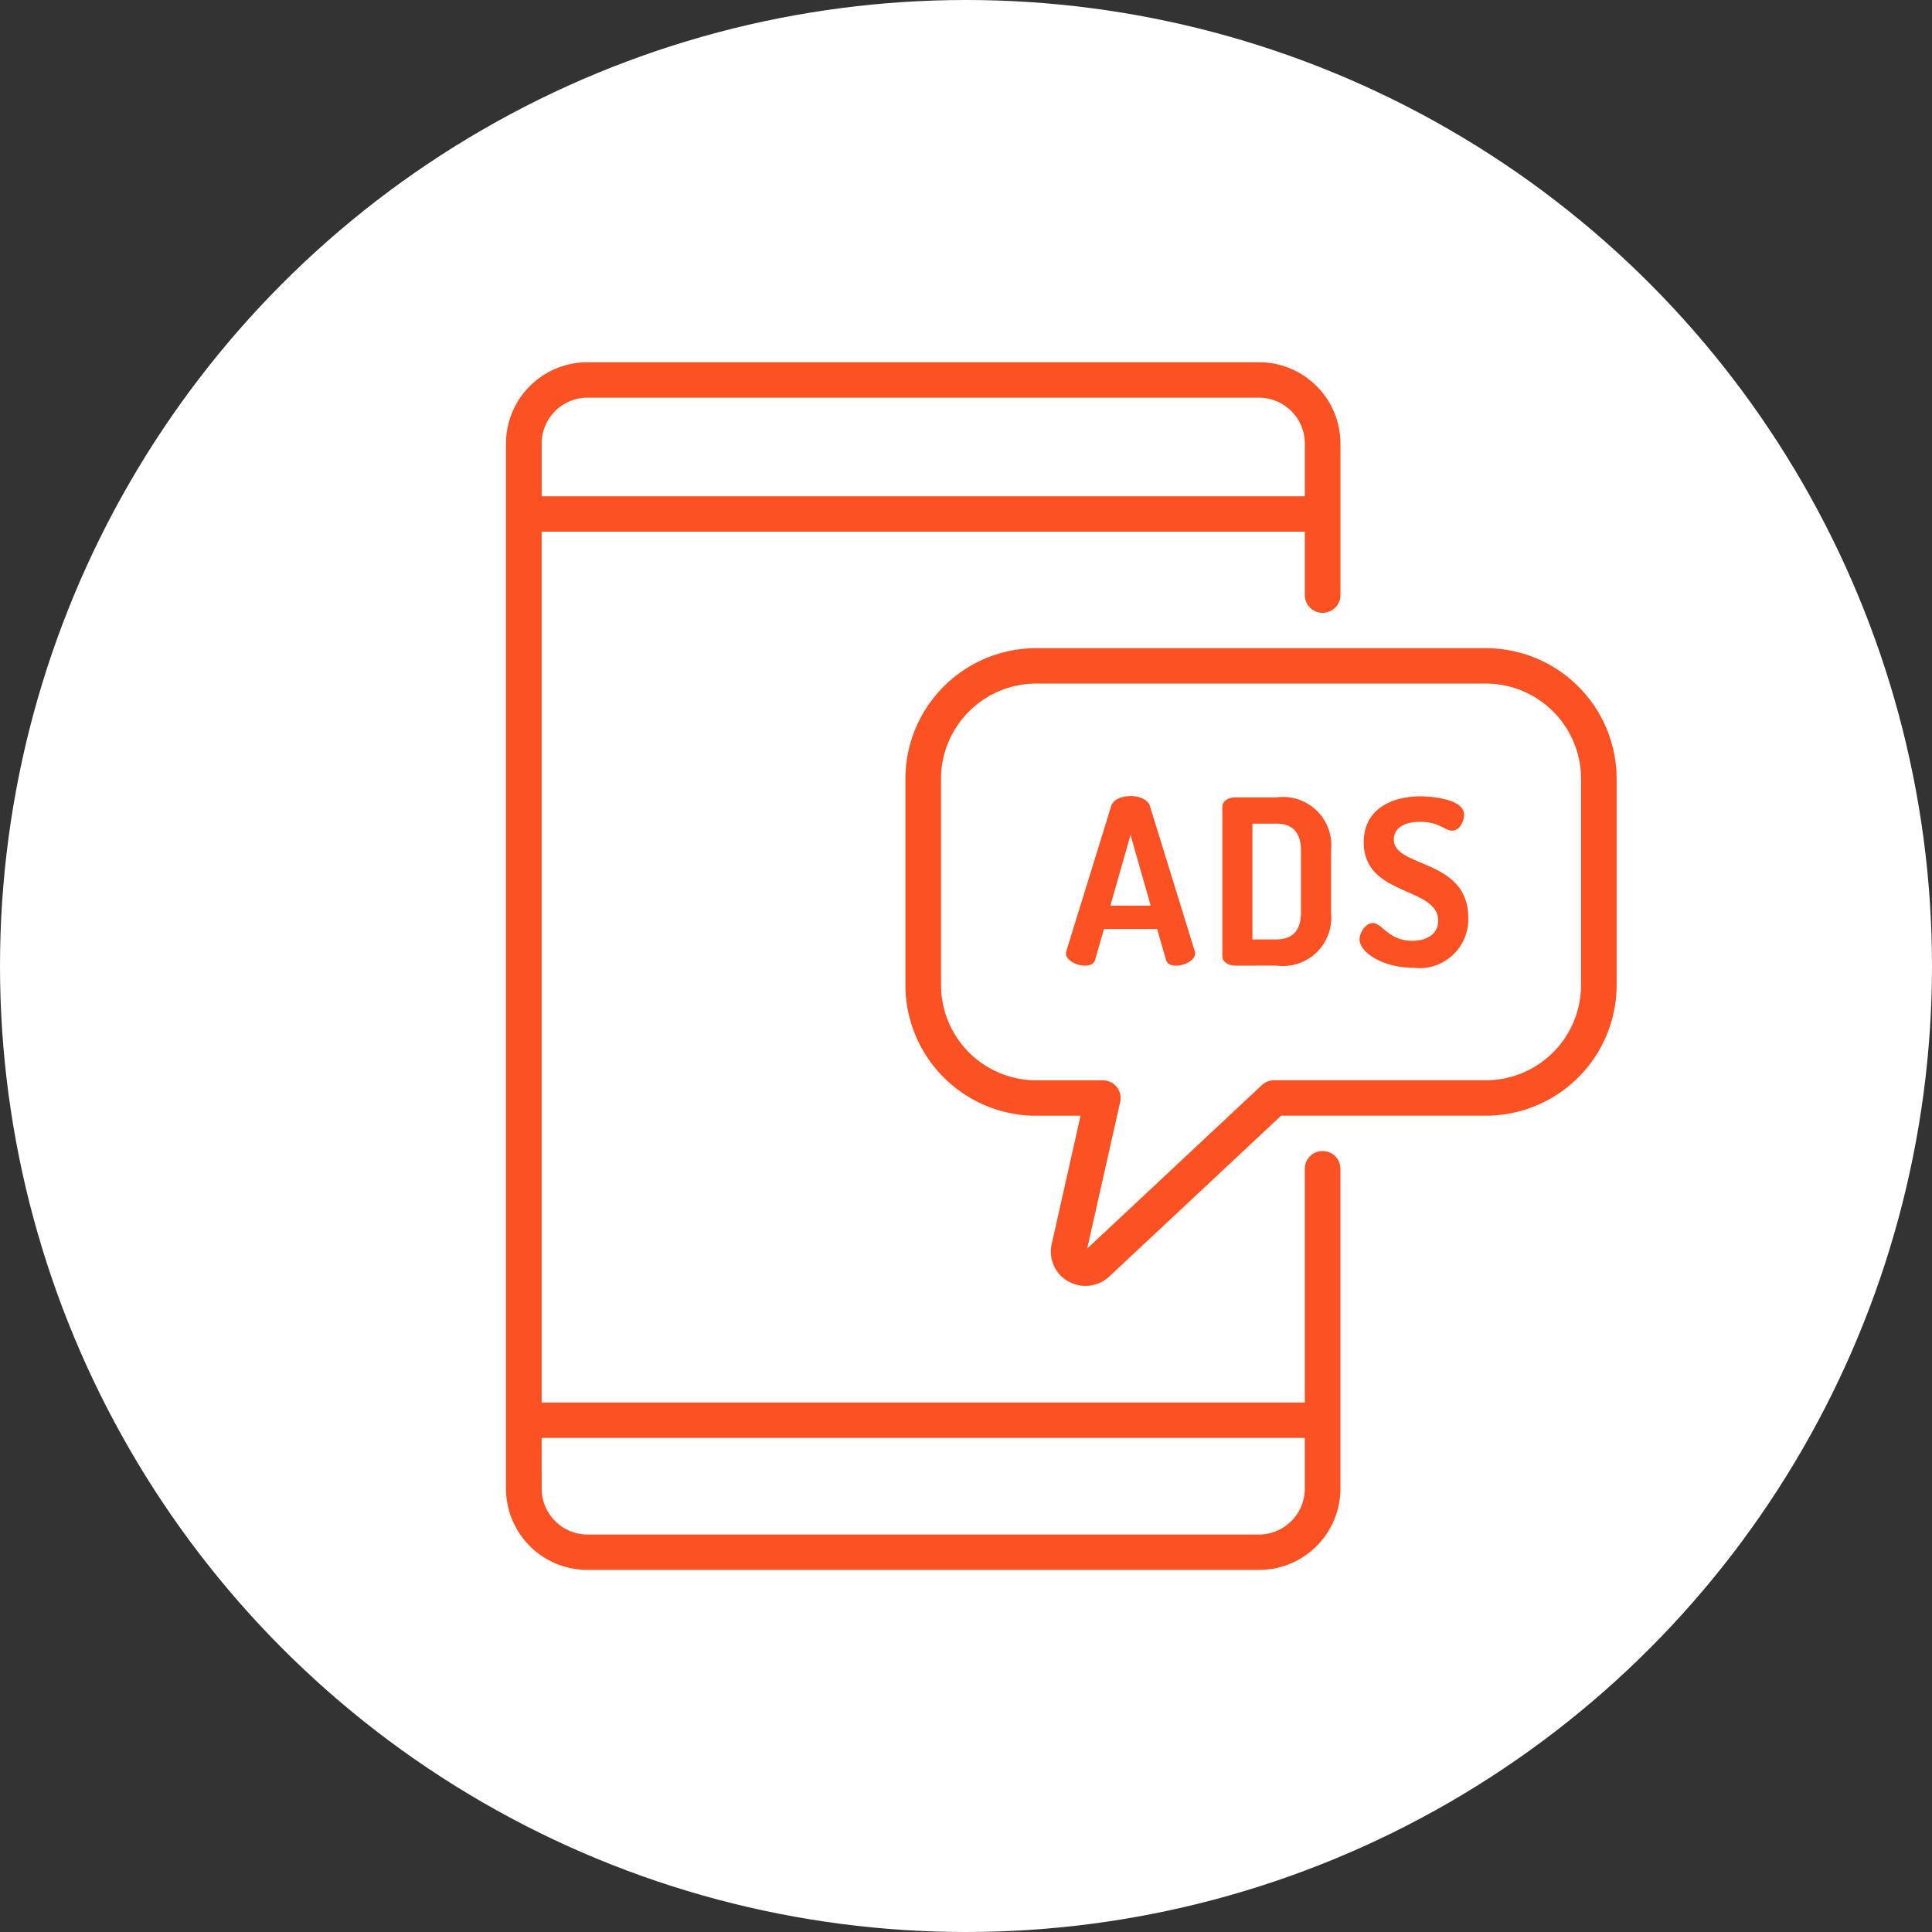
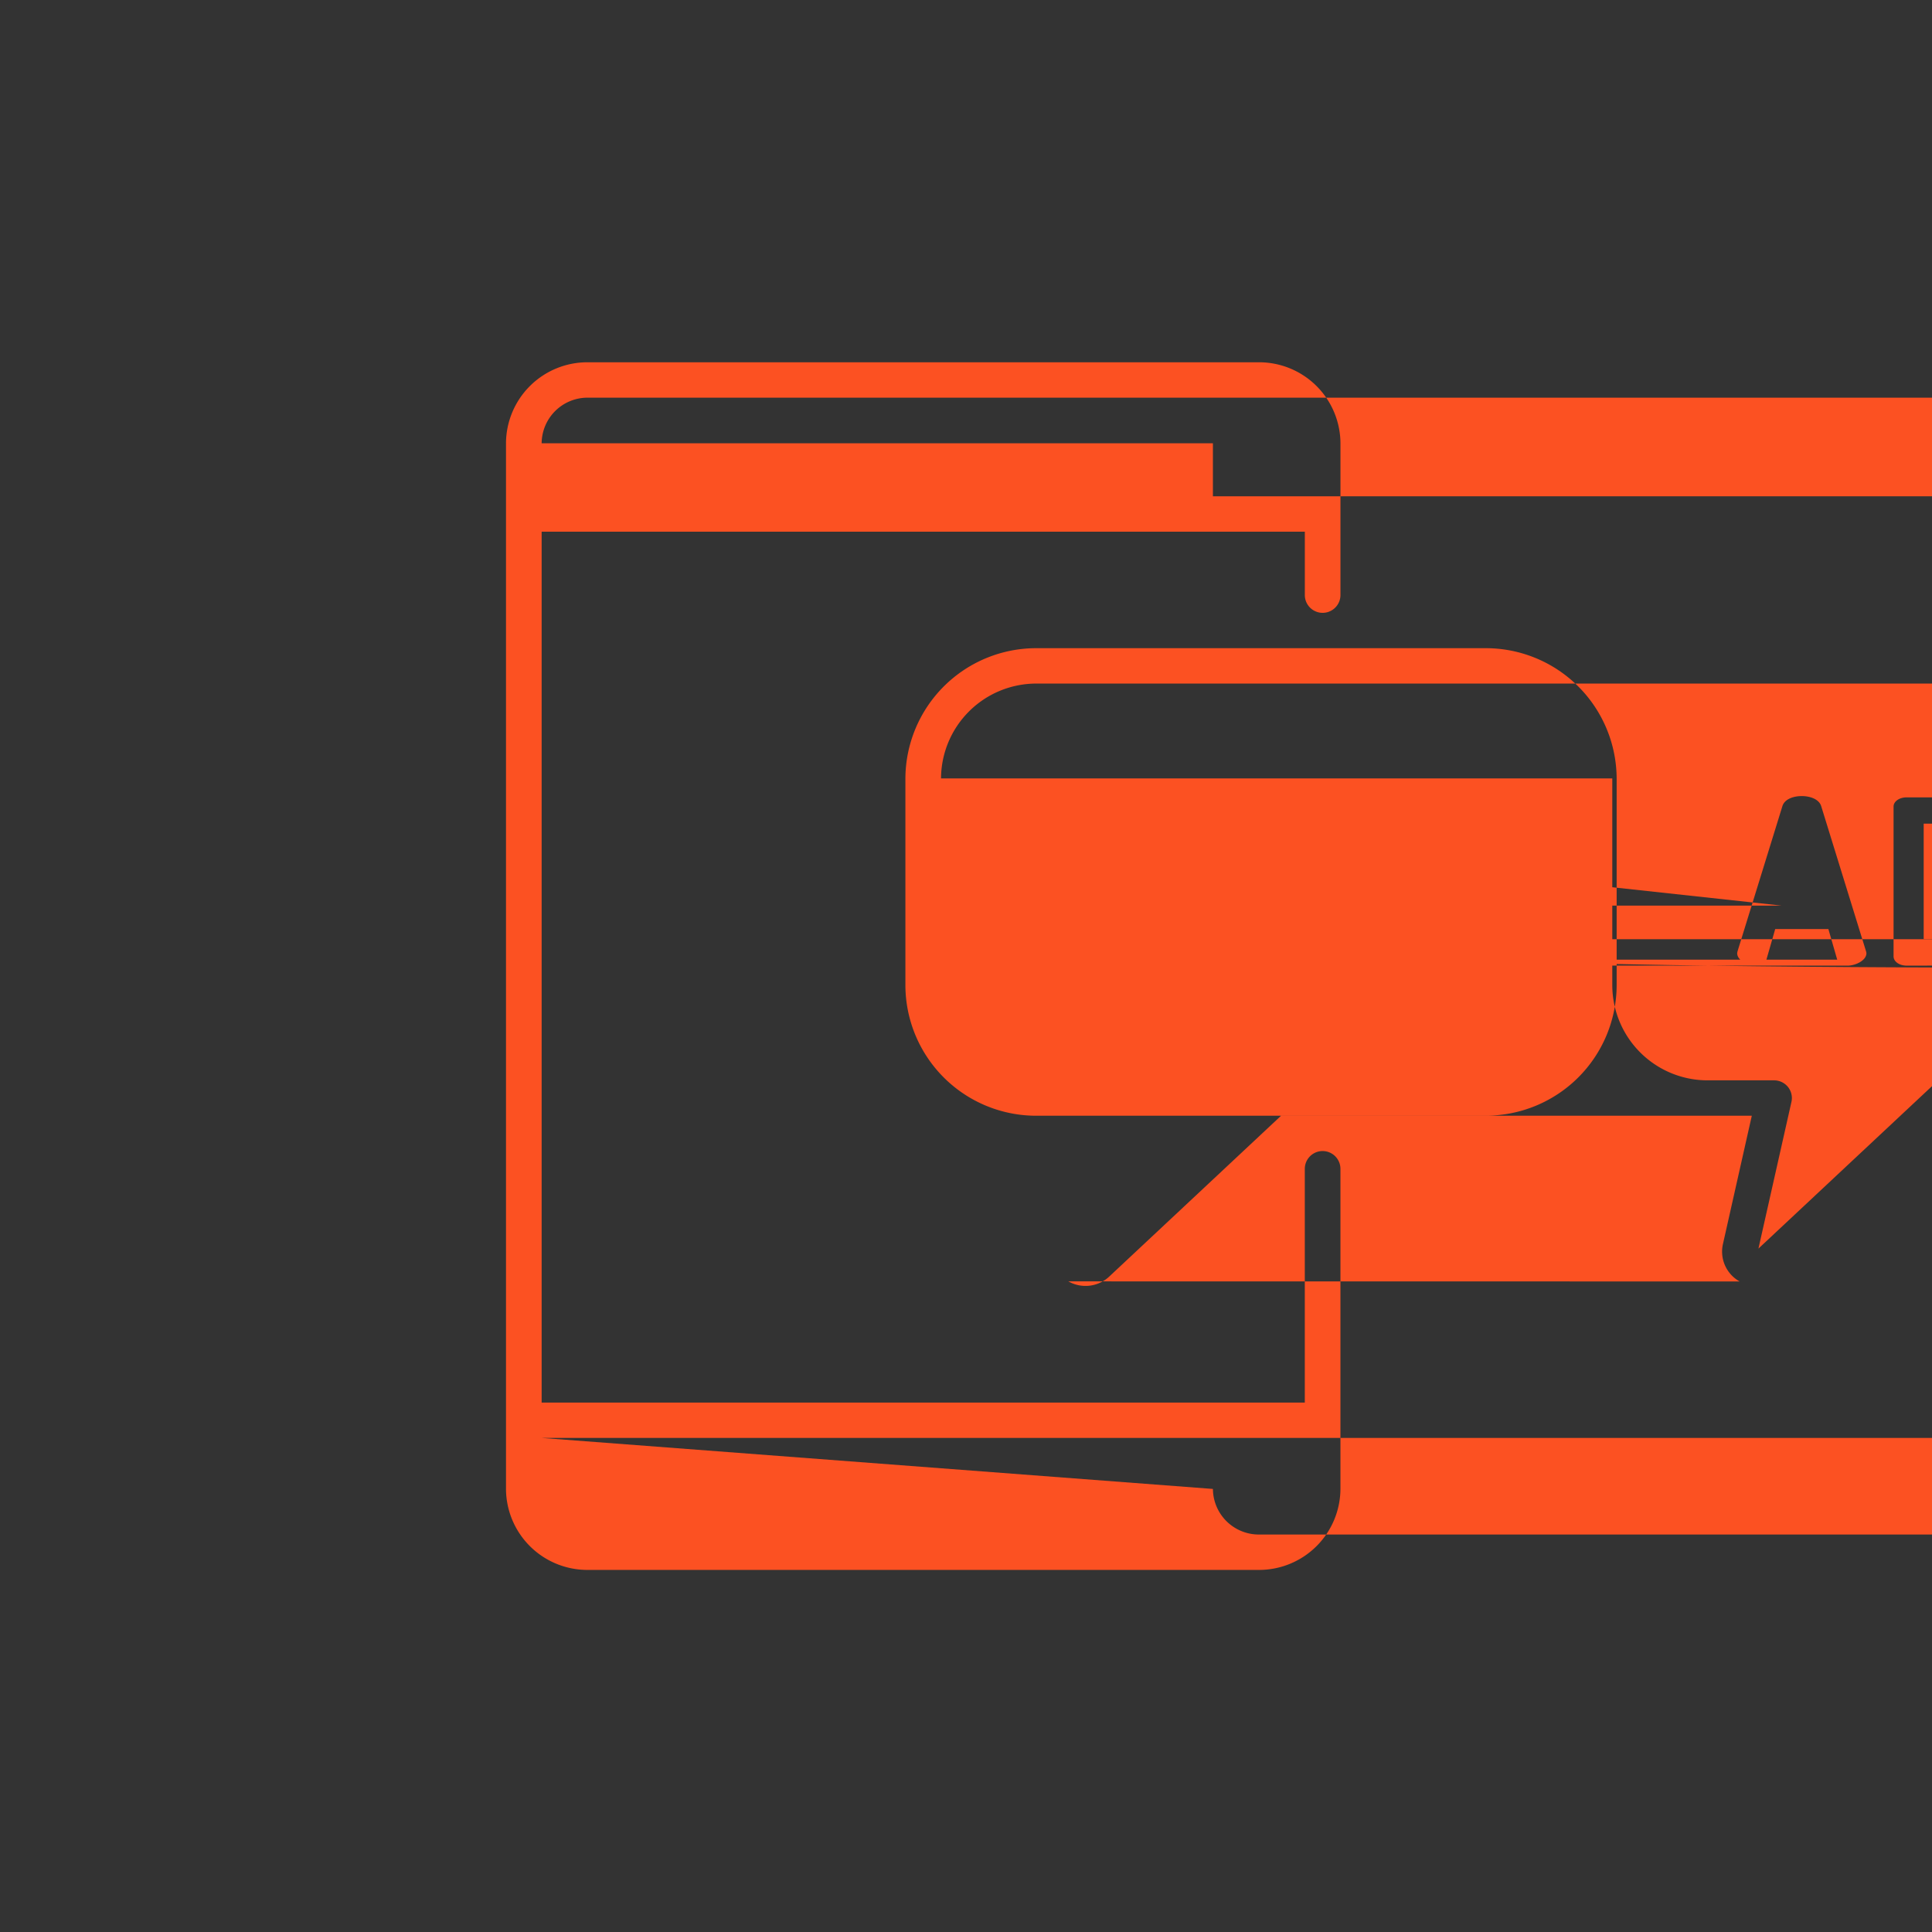
<svg xmlns="http://www.w3.org/2000/svg" width="79.92" height="79.92" viewBox="0 0 79.92 79.92">
  <rect x="0" y="0" width="79.92" height="79.92" fill="#333333" stroke="none" />
  <g id="ico_xxss" data-name="ico xxss" transform="translate(-196 -2854)">
-     <circle id="cercle" cx="39.96" cy="39.96" r="39.96" transform="translate(196 2854)" fill="#fff" />
-     <path id="icona" d="M220.307,2918.942a3.367,3.367,0,0,1-3.376-3.35v-43.255a3.367,3.367,0,0,1,3.376-3.351h27.768a3.367,3.367,0,0,1,3.375,3.351v6.277a.737.737,0,0,1-1.474,0v-2.621H218.406v36.026h31.569v-9.667a.737.737,0,0,1,1.474,0v13.24a3.367,3.367,0,0,1-3.375,3.35Zm-1.9-3.35a1.9,1.9,0,0,0,1.9,1.886h27.768a1.9,1.9,0,0,0,1.9-1.886v-2.11H218.406Zm0-43.255v2.192h31.569v-2.192a1.9,1.9,0,0,0-1.9-1.887H220.307A1.9,1.9,0,0,0,218.406,2872.337Zm21.788,34.672a1.413,1.413,0,0,1-.69-1.547l1.194-5.308H238.88a5.412,5.412,0,0,1-5.427-5.386V2886.2a5.413,5.413,0,0,1,5.427-5.387h18.568a5.413,5.413,0,0,1,5.427,5.387v8.566a5.412,5.412,0,0,1-5.427,5.386h-8.453l-7.109,6.654a1.436,1.436,0,0,1-1.692.2Zm-5.267-20.808v8.566a3.943,3.943,0,0,0,3.953,3.923h2.739a.74.74,0,0,1,.575.274.729.729,0,0,1,.144.616l-1.366,6.07,7.225-6.762a.741.741,0,0,1,.506-.2h8.745a3.942,3.942,0,0,0,3.953-3.923V2886.2a3.943,3.943,0,0,0-3.953-3.923H238.88A3.943,3.943,0,0,0,234.927,2886.2Zm17.312,6.65c0-.267.249-.667.547-.667.393,0,.652.733,1.63.733.576,0,1.075-.257,1.075-.828,0-1.428-3.079-.99-3.079-3.247,0-1.417,1.228-1.9,2.331-1.9.565,0,1.822.133,1.822.761,0,.219-.154.657-.5.657-.3,0-.517-.362-1.323-.362-.691,0-1.085.276-1.085.734,0,1.18,3.079.771,3.079,3.236a2.021,2.021,0,0,1-2.282,2.065C253.2,2894.031,252.239,2893.4,252.239,2892.851Zm-5.131,1.094c-.326,0-.546-.181-.546-.381v-6.2c0-.2.22-.38.546-.38h1.7a2,2,0,0,1,2.254,2.179v2.6a2,2,0,0,1-2.254,2.18Zm.7-1.085h1c.634,0,1.007-.352,1.007-1.094v-2.6c0-.742-.374-1.094-1.007-1.094h-1Zm-3.577.838-.365-1.266h-2.2l-.364,1.266c-.049.181-.212.248-.422.248-.336,0-.787-.21-.787-.515a.615.615,0,0,1,.019-.094l1.851-5.988c.086-.285.441-.418.8-.418s.719.133.806.418l1.85,5.988a.4.4,0,0,1,.02.094c0,.3-.451.515-.787.515C244.443,2893.946,244.279,2893.879,244.231,2893.7Zm-2.3-2.236H243.6l-.834-2.923Z" fill="#fc5122" />
+     <path id="icona" d="M220.307,2918.942a3.367,3.367,0,0,1-3.376-3.35v-43.255a3.367,3.367,0,0,1,3.376-3.351h27.768a3.367,3.367,0,0,1,3.375,3.351v6.277a.737.737,0,0,1-1.474,0v-2.621H218.406v36.026h31.569v-9.667a.737.737,0,0,1,1.474,0v13.24a3.367,3.367,0,0,1-3.375,3.35m-1.9-3.35a1.9,1.9,0,0,0,1.9,1.886h27.768a1.9,1.9,0,0,0,1.9-1.886v-2.11H218.406Zm0-43.255v2.192h31.569v-2.192a1.9,1.9,0,0,0-1.9-1.887H220.307A1.9,1.9,0,0,0,218.406,2872.337Zm21.788,34.672a1.413,1.413,0,0,1-.69-1.547l1.194-5.308H238.88a5.412,5.412,0,0,1-5.427-5.386V2886.2a5.413,5.413,0,0,1,5.427-5.387h18.568a5.413,5.413,0,0,1,5.427,5.387v8.566a5.412,5.412,0,0,1-5.427,5.386h-8.453l-7.109,6.654a1.436,1.436,0,0,1-1.692.2Zm-5.267-20.808v8.566a3.943,3.943,0,0,0,3.953,3.923h2.739a.74.74,0,0,1,.575.274.729.729,0,0,1,.144.616l-1.366,6.07,7.225-6.762a.741.741,0,0,1,.506-.2h8.745a3.942,3.942,0,0,0,3.953-3.923V2886.2a3.943,3.943,0,0,0-3.953-3.923H238.88A3.943,3.943,0,0,0,234.927,2886.2Zm17.312,6.65c0-.267.249-.667.547-.667.393,0,.652.733,1.63.733.576,0,1.075-.257,1.075-.828,0-1.428-3.079-.99-3.079-3.247,0-1.417,1.228-1.9,2.331-1.9.565,0,1.822.133,1.822.761,0,.219-.154.657-.5.657-.3,0-.517-.362-1.323-.362-.691,0-1.085.276-1.085.734,0,1.18,3.079.771,3.079,3.236a2.021,2.021,0,0,1-2.282,2.065C253.2,2894.031,252.239,2893.4,252.239,2892.851Zm-5.131,1.094c-.326,0-.546-.181-.546-.381v-6.2c0-.2.22-.38.546-.38h1.7a2,2,0,0,1,2.254,2.179v2.6a2,2,0,0,1-2.254,2.18Zm.7-1.085h1c.634,0,1.007-.352,1.007-1.094v-2.6c0-.742-.374-1.094-1.007-1.094h-1Zm-3.577.838-.365-1.266h-2.2l-.364,1.266c-.049.181-.212.248-.422.248-.336,0-.787-.21-.787-.515a.615.615,0,0,1,.019-.094l1.851-5.988c.086-.285.441-.418.8-.418s.719.133.806.418l1.85,5.988a.4.4,0,0,1,.02.094c0,.3-.451.515-.787.515C244.443,2893.946,244.279,2893.879,244.231,2893.7Zm-2.3-2.236H243.6l-.834-2.923Z" fill="#fc5122" />
  </g>
</svg>